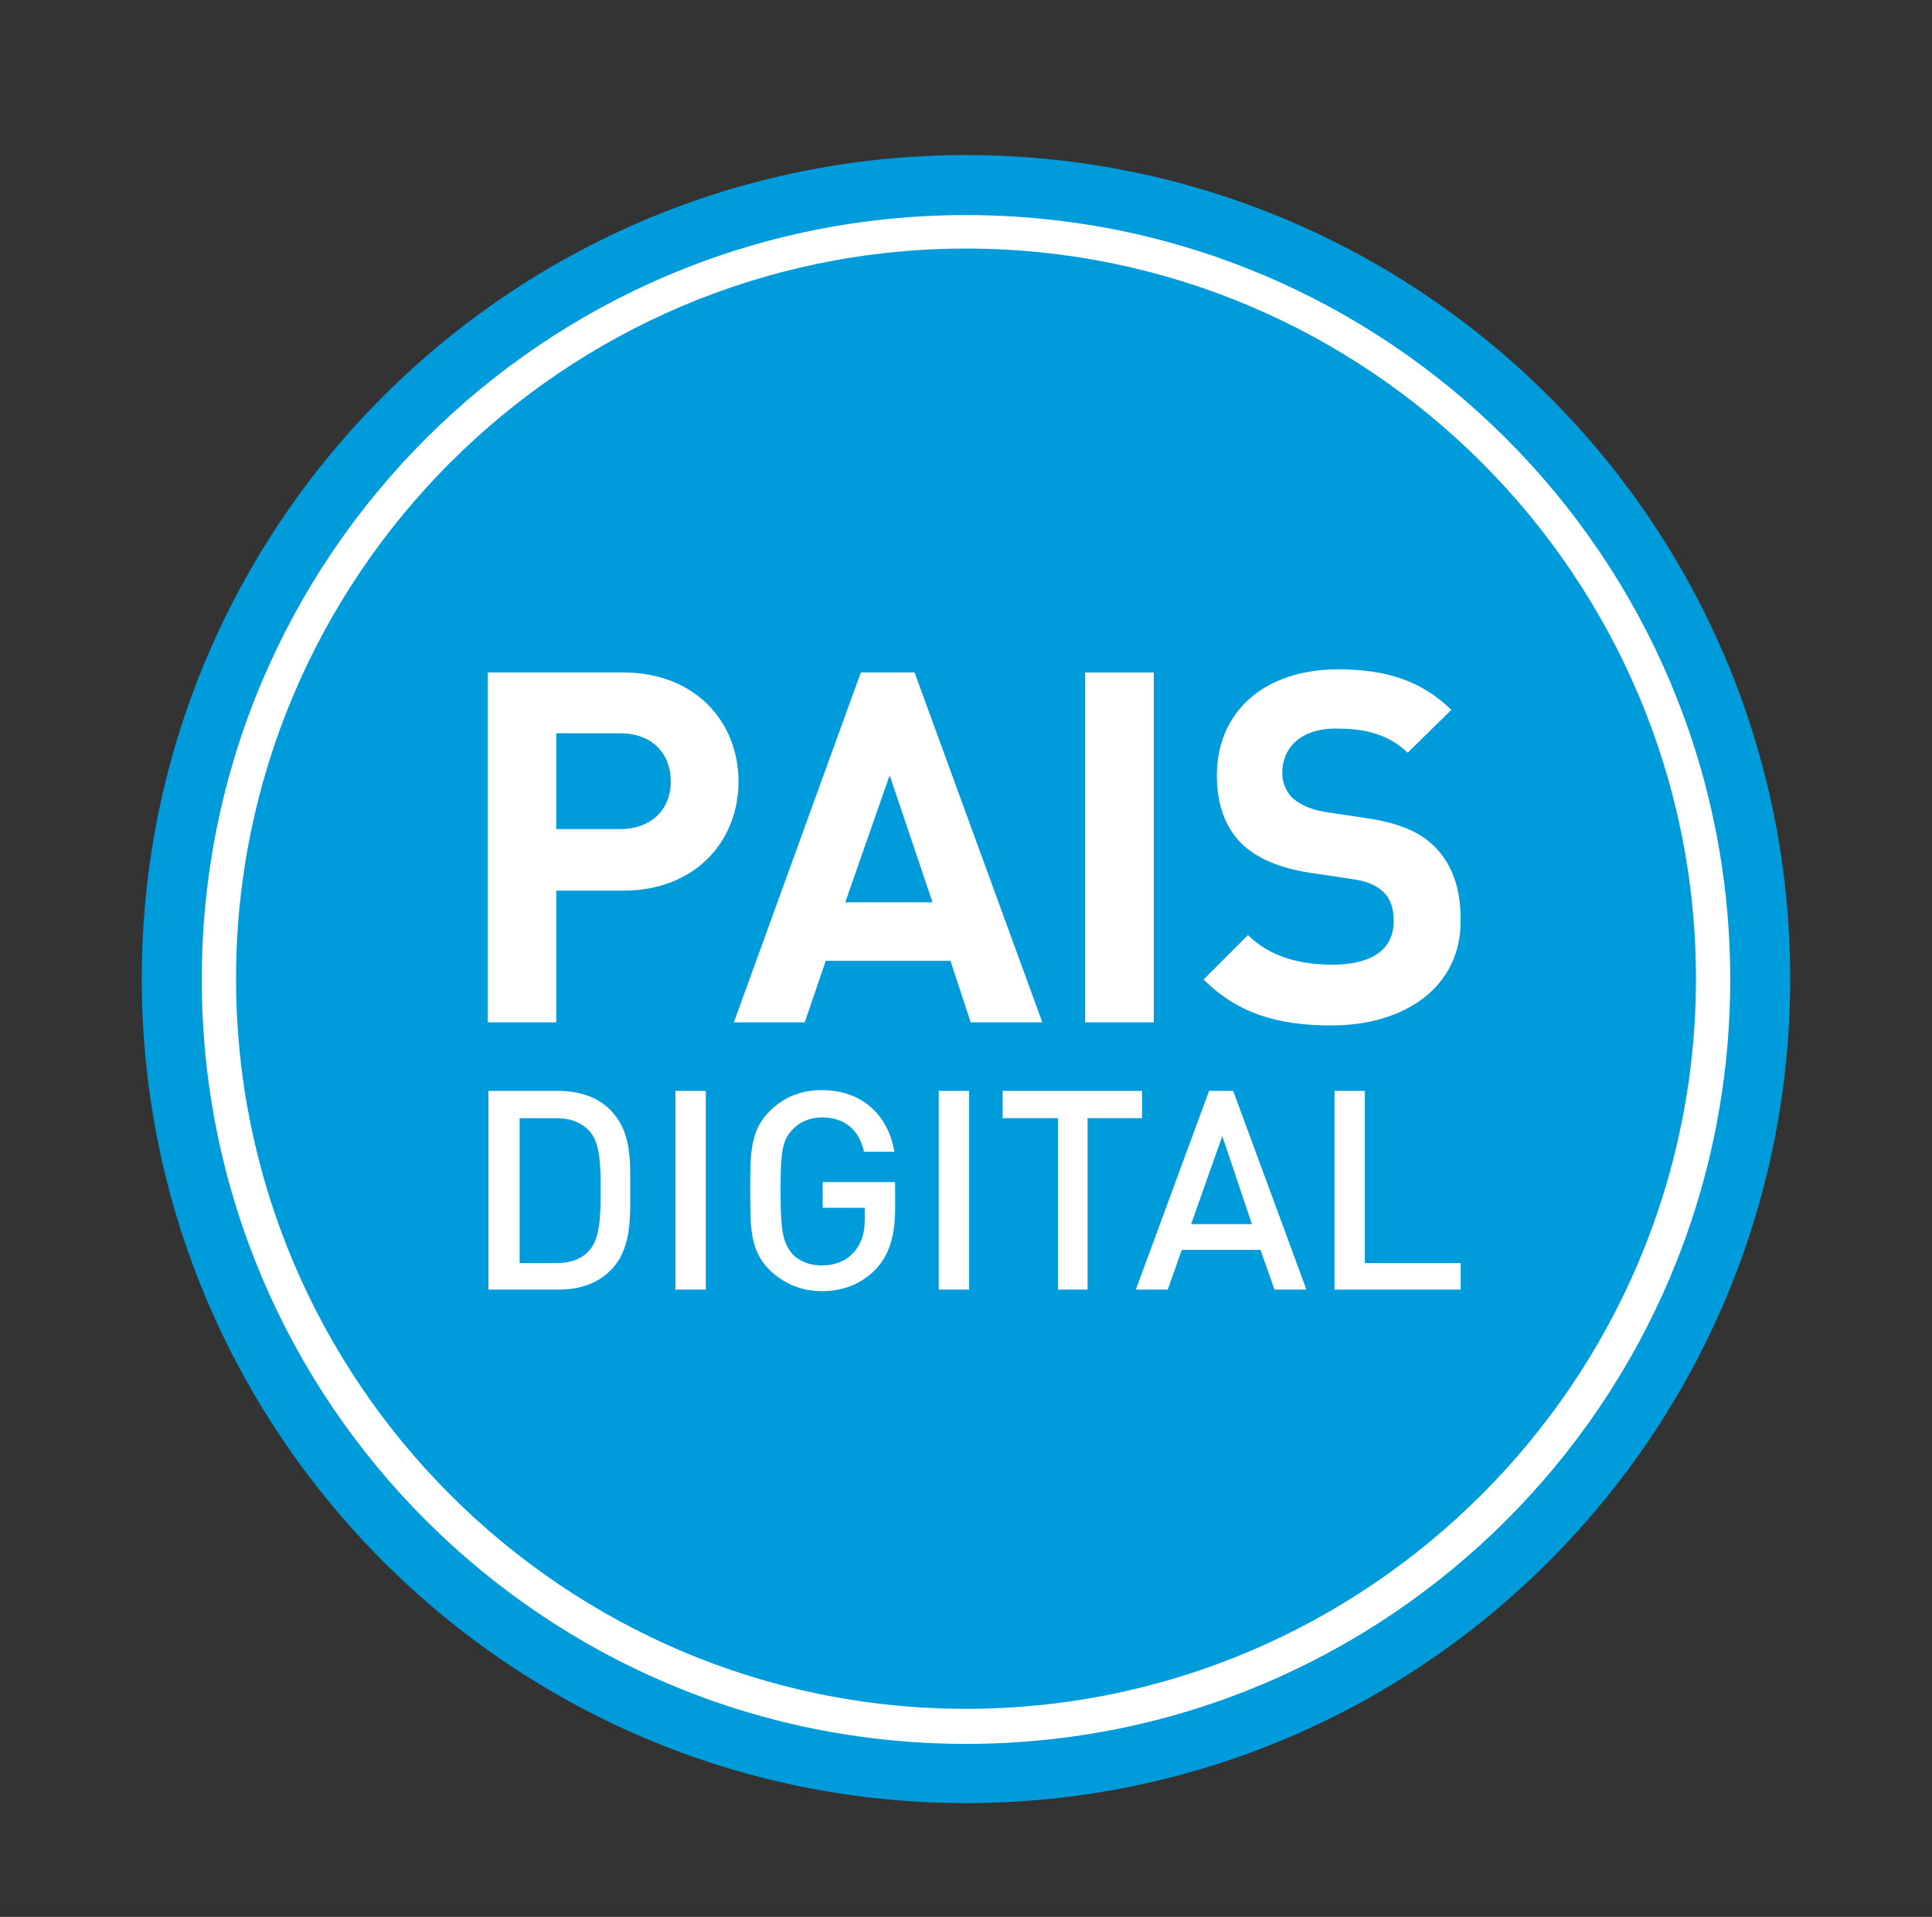
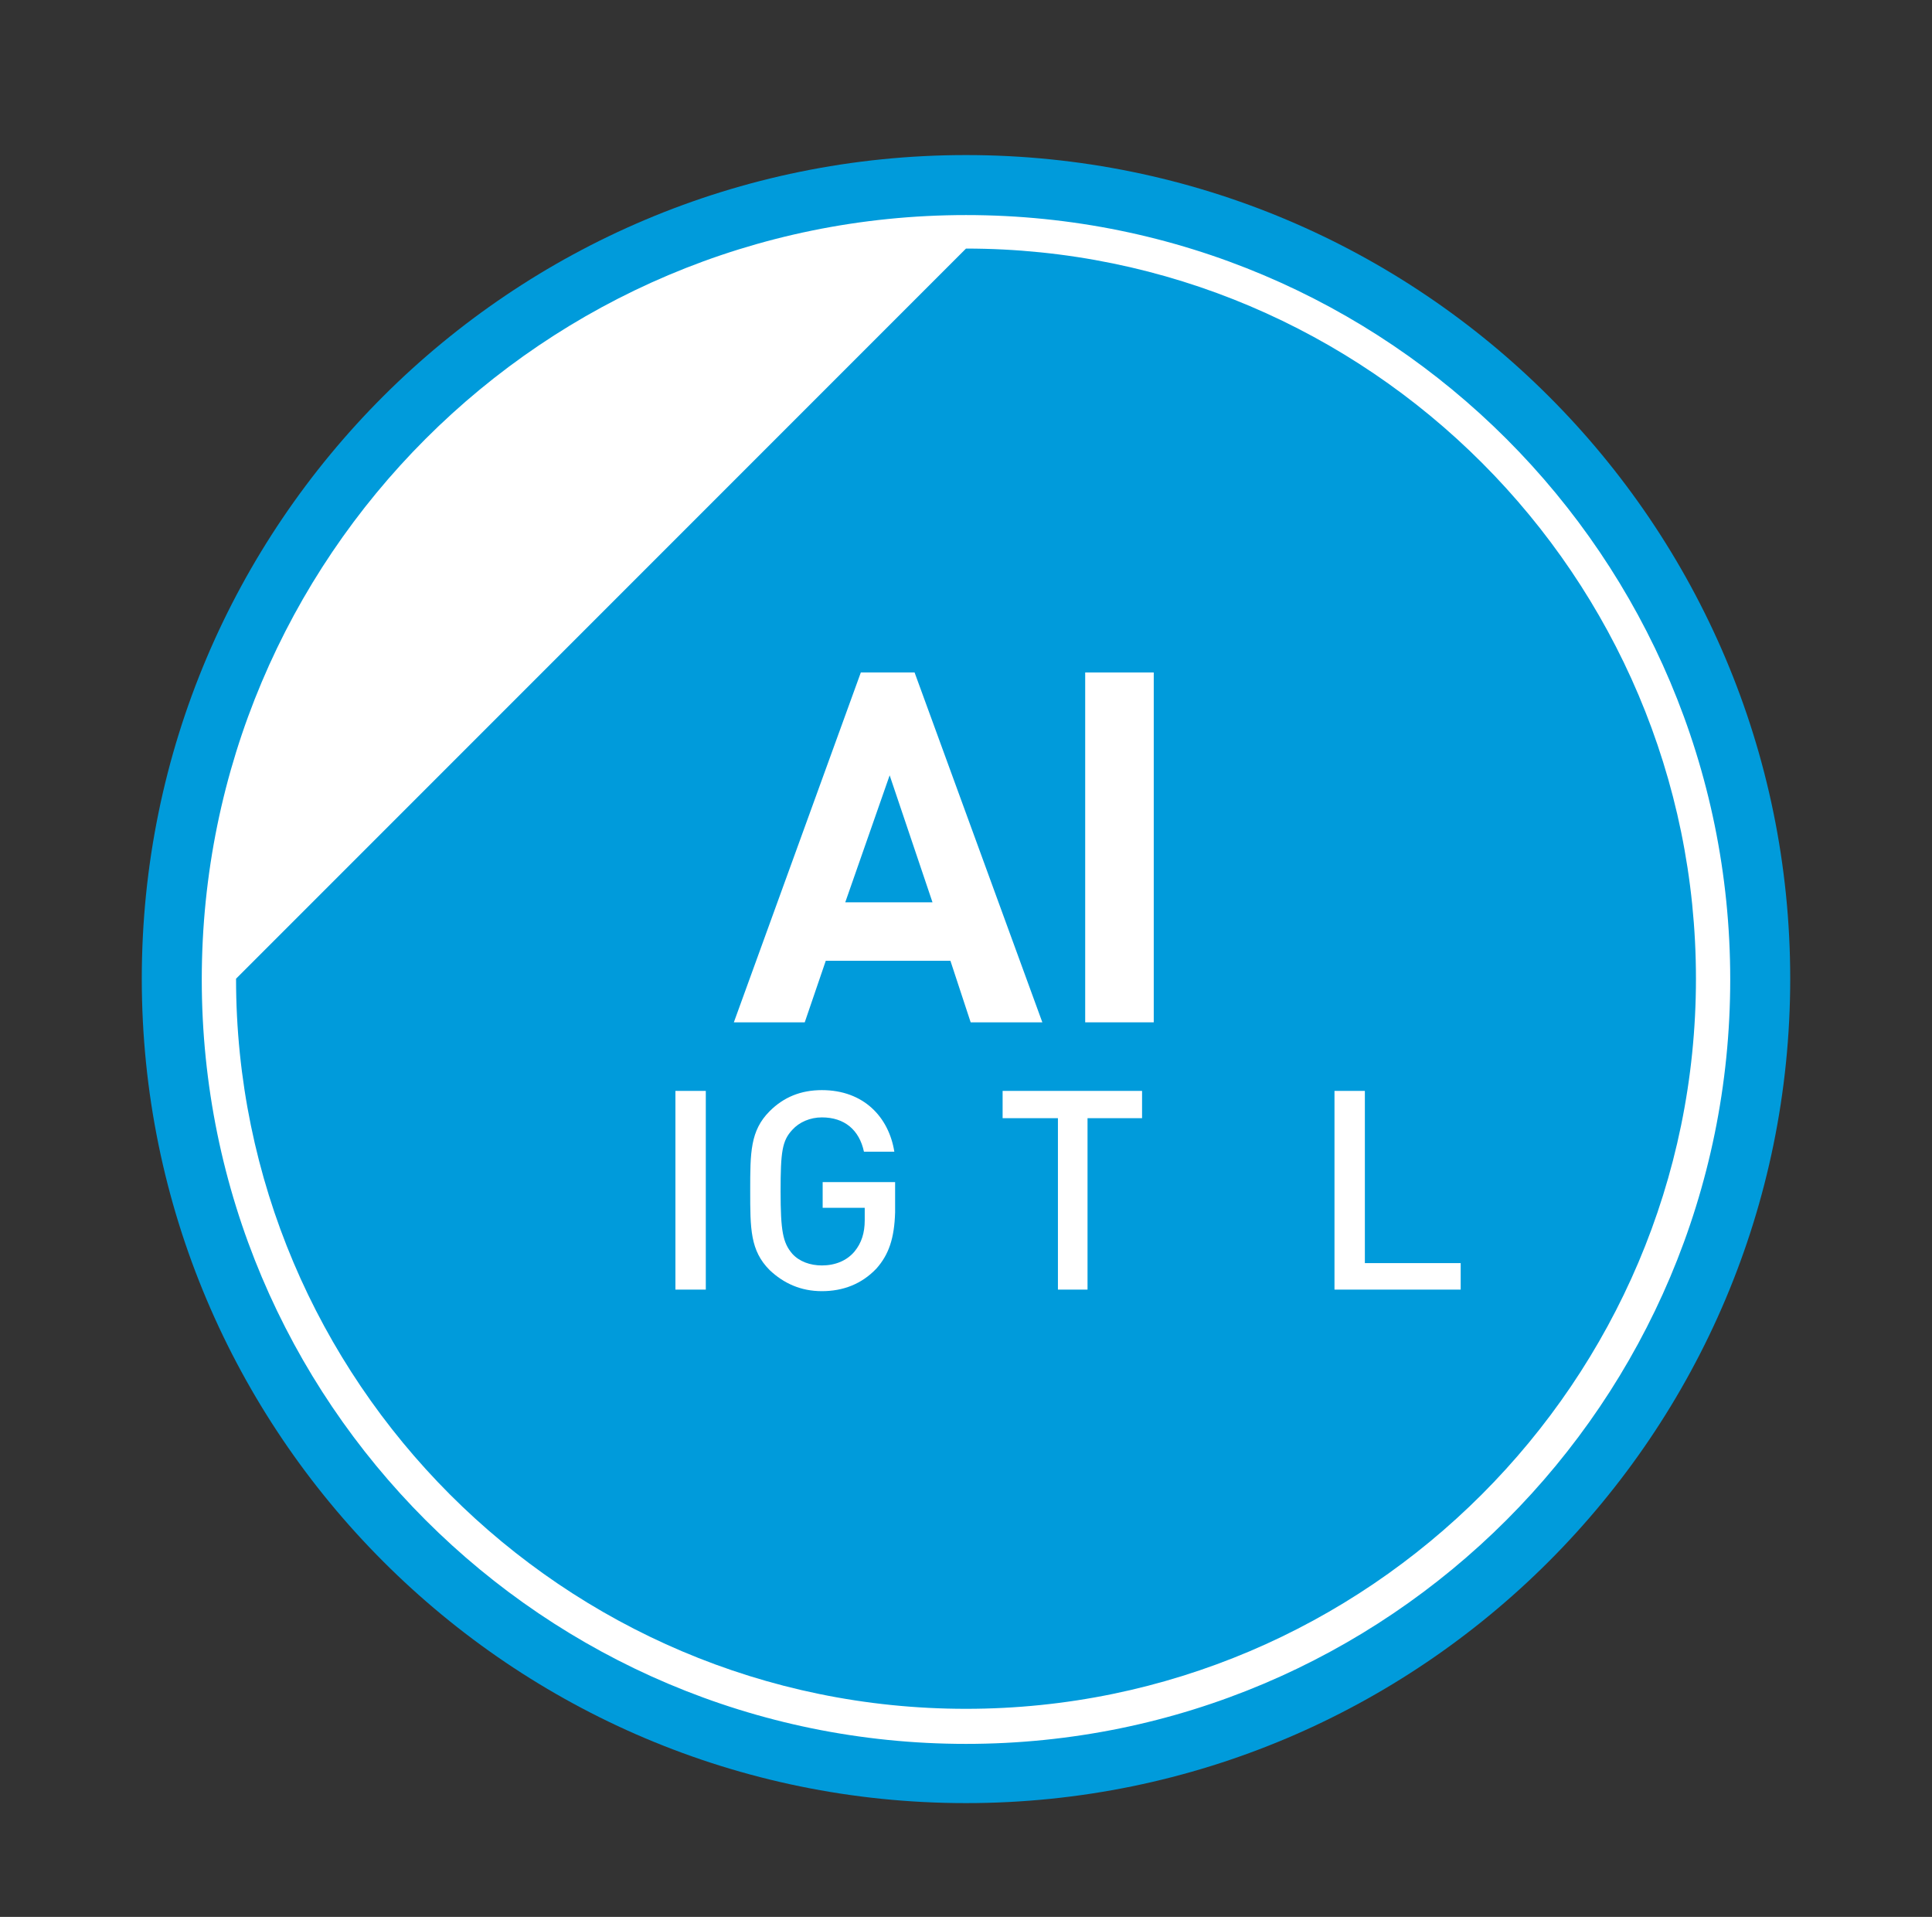
<svg xmlns="http://www.w3.org/2000/svg" version="1.1" id="Capa_1" x="0px" y="0px" viewBox="0 0 248 246" style="enable-background:new 0 0 248 246;" xml:space="preserve">
  <rect x="0" y="0" width="248" height="246" fill="#333333" stroke="none" />
  <style type="text/css">
	.st0{fill:#009BDB;}
	.st1{fill:#FFFFFF;}
</style>
  <g>
    <path class="st0" d="M229.8,125.6c0,58.4-47.4,105.8-105.8,105.8c-58.4,0-105.8-47.4-105.8-105.8S65.6,19.9,124,19.9   C182.4,19.9,229.8,67.2,229.8,125.6" />
-     <path class="st1" d="M124,31.9c51.7,0,93.7,42.1,93.7,93.7s-42.1,93.7-93.7,93.7c-51.7,0-93.7-42.1-93.7-93.7S72.3,31.9,124,31.9    M124,27.6c-54.2,0-98.1,43.9-98.1,98.1c0,54.2,43.9,98.1,98.1,98.1c54.2,0,98.1-43.9,98.1-98.1C222.1,71.5,178.2,27.6,124,27.6" />
-     <path class="st1" d="M80,114.3h-8.6v16.9h-8.8V86.3H80c9.3,0,14.8,6.4,14.8,14S89.3,114.3,80,114.3 M79.6,94.1h-8.2v12.3h8.2   c4,0,6.5-2.5,6.5-6.1C86.1,96.6,83.6,94.1,79.6,94.1" />
+     <path class="st1" d="M124,31.9c51.7,0,93.7,42.1,93.7,93.7s-42.1,93.7-93.7,93.7c-51.7,0-93.7-42.1-93.7-93.7M124,27.6c-54.2,0-98.1,43.9-98.1,98.1c0,54.2,43.9,98.1,98.1,98.1c54.2,0,98.1-43.9,98.1-98.1C222.1,71.5,178.2,27.6,124,27.6" />
    <path class="st1" d="M124.6,131.2l-2.6-7.9h-16l-2.7,7.9h-9.1l16.3-44.9h6.9l16.4,44.9H124.6z M114.2,99.5l-5.7,16.3h11.2   L114.2,99.5z" />
    <rect x="139.3" y="86.3" class="st1" width="8.8" height="44.9" />
-     <path class="st1" d="M170.9,131.6c-6.8,0-12-1.5-16.4-5.9l5.7-5.7c2.8,2.8,6.7,3.8,10.8,3.8c5.2,0,7.9-2,7.9-5.6   c0-1.6-0.4-2.9-1.4-3.8c-0.9-0.8-1.9-1.3-4-1.6l-5.4-0.8c-3.8-0.6-6.7-1.8-8.7-3.7c-2.1-2.1-3.2-5-3.2-8.8c0-8,5.9-13.6,15.6-13.6   c6.2,0,10.7,1.5,14.5,5.2l-5.6,5.5c-2.8-2.7-6.2-3.1-9.2-3.1c-4.7,0-6.9,2.6-6.9,5.7c0,1.1,0.4,2.3,1.3,3.2   c0.9,0.8,2.3,1.5,4.2,1.8l5.3,0.8c4.1,0.6,6.7,1.7,8.6,3.5c2.4,2.3,3.5,5.5,3.5,9.5C187.6,126.7,180.3,131.6,170.9,131.6" />
-     <path class="st1" d="M78.3,163.1c-1.6,1.6-3.9,2.4-6.6,2.4h-9V140h9c2.7,0,5,0.8,6.6,2.4c2.8,2.8,2.6,6.5,2.6,10.2   C80.9,156.3,81.1,160.4,78.3,163.1 M75.7,145.2c-1.1-1.2-2.5-1.7-4.3-1.7h-4.7v18.6h4.7c1.8,0,3.3-0.5,4.3-1.7   c1.3-1.5,1.4-4.2,1.4-7.7S77,146.7,75.7,145.2" />
    <rect x="86.7" y="140" class="st1" width="3.9" height="25.5" />
    <path class="st1" d="M112.5,162.8c-1.9,2-4.3,2.9-7,2.9c-2.7,0-4.9-1-6.7-2.7c-2.5-2.5-2.5-5.3-2.5-10.2c0-4.9,0-7.7,2.5-10.2   c1.8-1.8,4-2.7,6.7-2.7c5.4,0,8.6,3.5,9.3,7.9h-3.9c-0.6-2.8-2.5-4.4-5.4-4.4c-1.5,0-2.9,0.6-3.8,1.6c-1.3,1.4-1.5,2.8-1.5,7.9   c0,5.1,0.3,6.6,1.5,8c0.9,1,2.3,1.5,3.8,1.5c1.7,0,3.2-0.6,4.2-1.8c0.9-1.1,1.3-2.4,1.3-4V155h-5.4v-3.3h9.3v3.9   C114.8,158.9,114.1,161,112.5,162.8" />
-     <rect x="120.5" y="140" class="st1" width="3.9" height="25.5" />
    <polygon class="st1" points="139.6,143.5 139.6,165.5 135.8,165.5 135.8,143.5 128.7,143.5 128.7,140 146.6,140 146.6,143.5  " />
-     <path class="st1" d="M163.6,165.5l-1.8-5.1h-10.1l-1.8,5.1h-4.1l9.4-25.5h3.1l9.4,25.5H163.6z M156.9,145.8l-4,11.3h7.8   L156.9,145.8z" />
    <polygon class="st1" points="171.3,165.5 171.3,140 175.2,140 175.2,162.1 187.5,162.1 187.5,165.5  " />
  </g>
</svg>